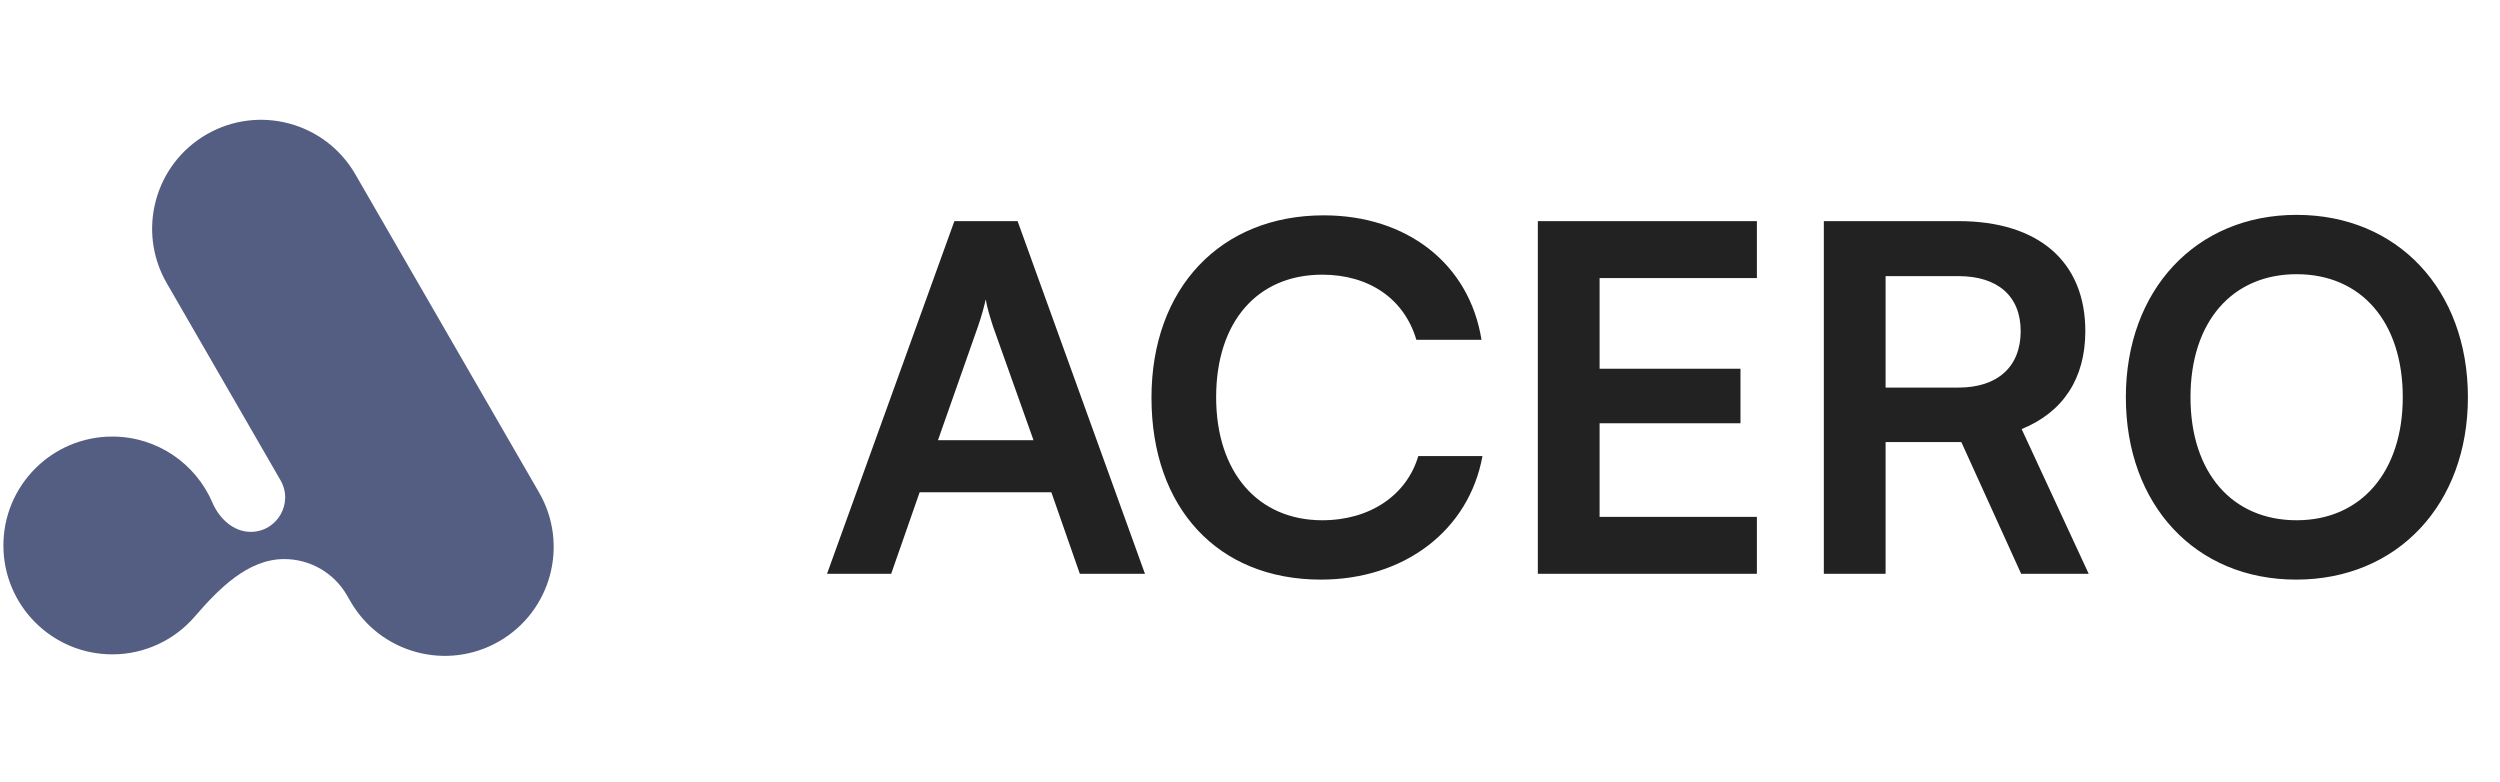
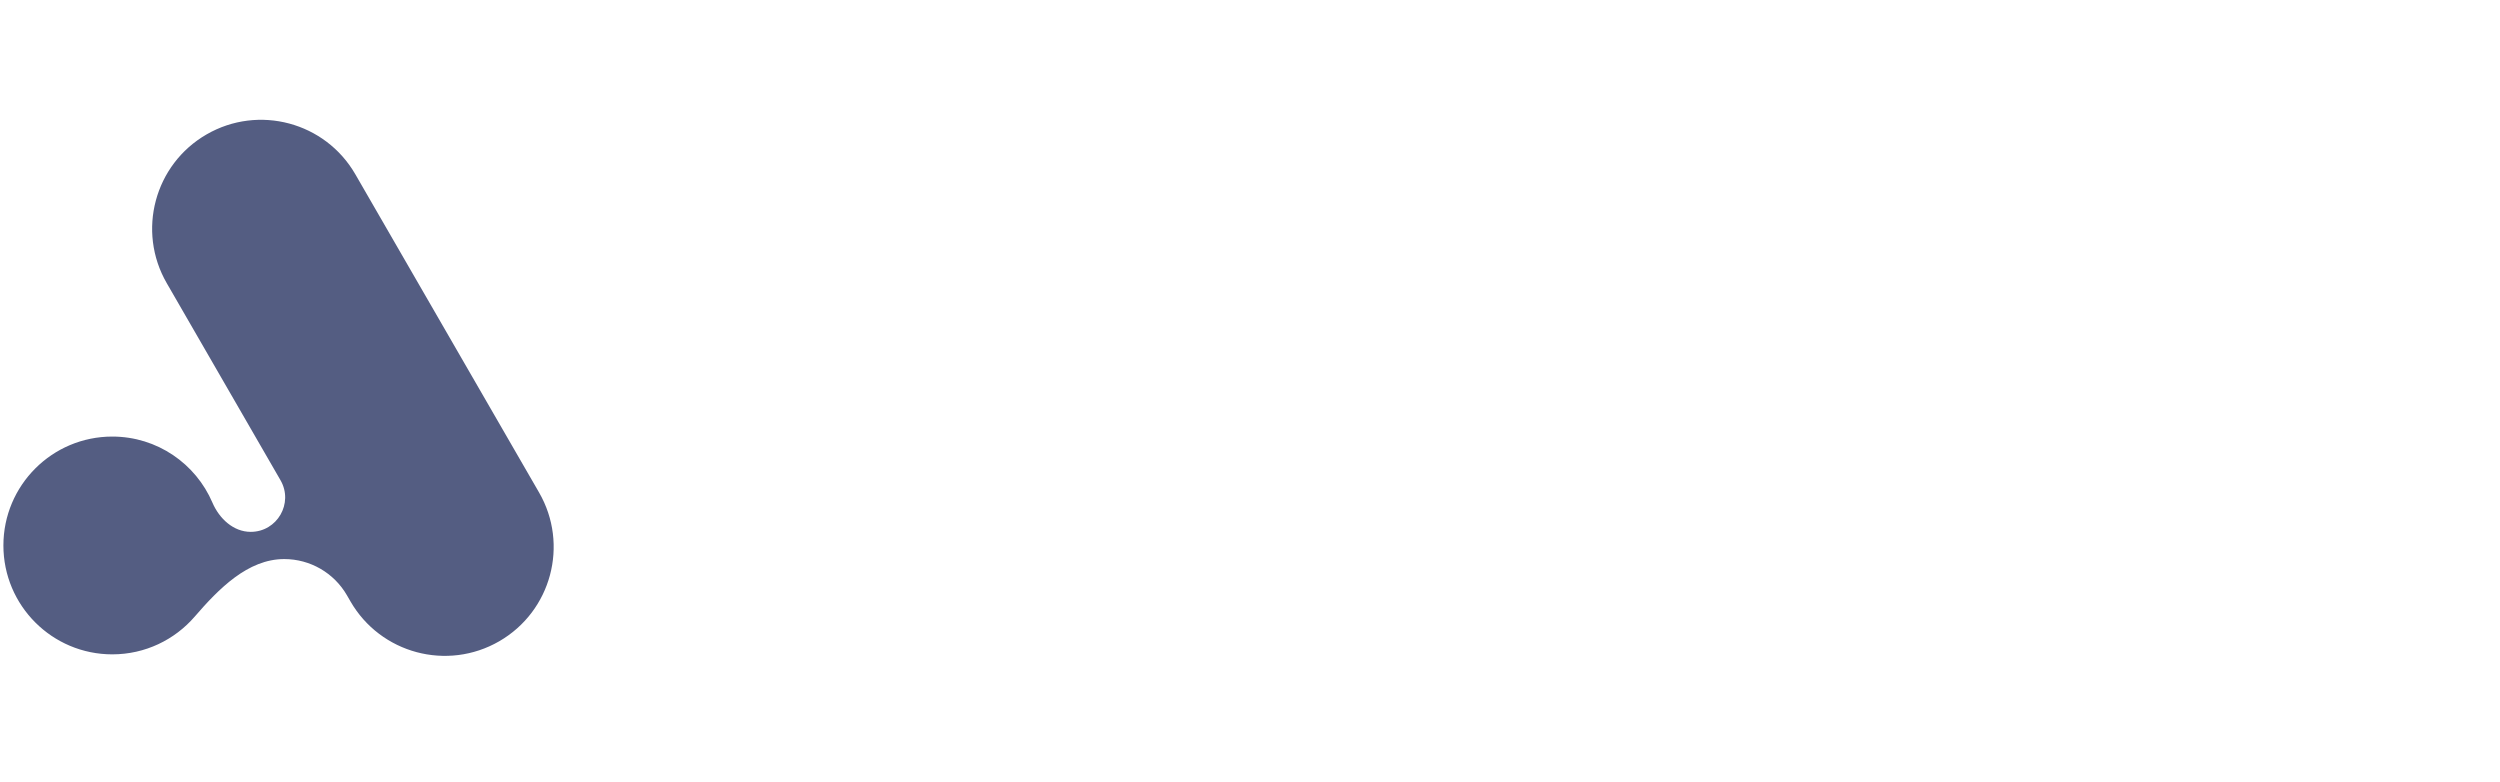
<svg xmlns="http://www.w3.org/2000/svg" width="147" height="46" viewBox="0 0 147 46" fill="none">
  <path d="M9.804 16.649C8.036 13.587 9.085 9.671 12.147 7.903C15.21 6.135 19.125 7.184 20.893 10.247L31.698 28.96C33.466 32.023 32.417 35.938 29.354 37.707C26.292 39.475 22.376 38.425 20.608 35.363L20.399 35.001C19.639 33.684 18.234 32.873 16.714 32.873C14.567 32.873 12.852 34.633 11.449 36.257C10.275 37.616 8.539 38.476 6.603 38.476C3.066 38.476 0.2 35.609 0.2 32.073C0.2 28.537 3.066 25.67 6.603 25.67C9.244 25.67 11.512 27.27 12.49 29.553C12.892 30.492 13.722 31.273 14.742 31.273C16.3 31.273 17.273 29.587 16.494 28.238L9.804 16.649Z" fill="#545D82" />
-   <path d="M52.401 33.74L54.075 28.946H61.82L63.494 33.74H67.324L59.834 13.002H56.118L48.629 33.74H52.401ZM57.508 19.187C57.706 18.619 57.877 17.995 57.962 17.598C58.019 18.024 58.217 18.648 58.387 19.187L60.77 25.882H55.153L57.508 19.187ZM77.665 34.081C82.573 34.081 86.374 31.187 87.169 26.818H83.395C82.715 29.116 80.559 30.591 77.75 30.591C73.949 30.591 71.509 27.754 71.509 23.357C71.509 18.932 73.92 16.151 77.75 16.151C80.502 16.151 82.573 17.57 83.282 19.981H87.112C86.403 15.527 82.743 12.662 77.835 12.662C71.764 12.662 67.707 16.946 67.707 23.386C67.707 29.882 71.622 34.081 77.665 34.081ZM103.305 33.74V30.393H94.056V24.889H102.34V21.683H94.056V16.35H103.305V13.002H90.425V33.74H103.305ZM110.873 33.74V25.995H115.327L118.844 33.74H122.816L118.873 25.23C121.312 24.237 122.617 22.251 122.617 19.471C122.617 15.385 119.866 13.002 115.156 13.002H107.241V33.74H110.873ZM110.873 16.236H115.156C117.454 16.236 118.816 17.4 118.816 19.471C118.816 21.57 117.454 22.79 115.156 22.79H110.873V16.236ZM145.113 23.357C145.113 17.031 140.971 12.634 135.042 12.634C129.113 12.634 125 17.059 125 23.357C125 29.683 129.085 34.081 135.014 34.081C140.971 34.081 145.113 29.655 145.113 23.357ZM141.283 23.357C141.283 27.726 138.844 30.591 135.042 30.591C131.241 30.591 128.801 27.783 128.801 23.357C128.801 18.932 131.241 16.123 135.042 16.123C138.844 16.123 141.283 18.932 141.283 23.357Z" fill="#222222" />
</svg>